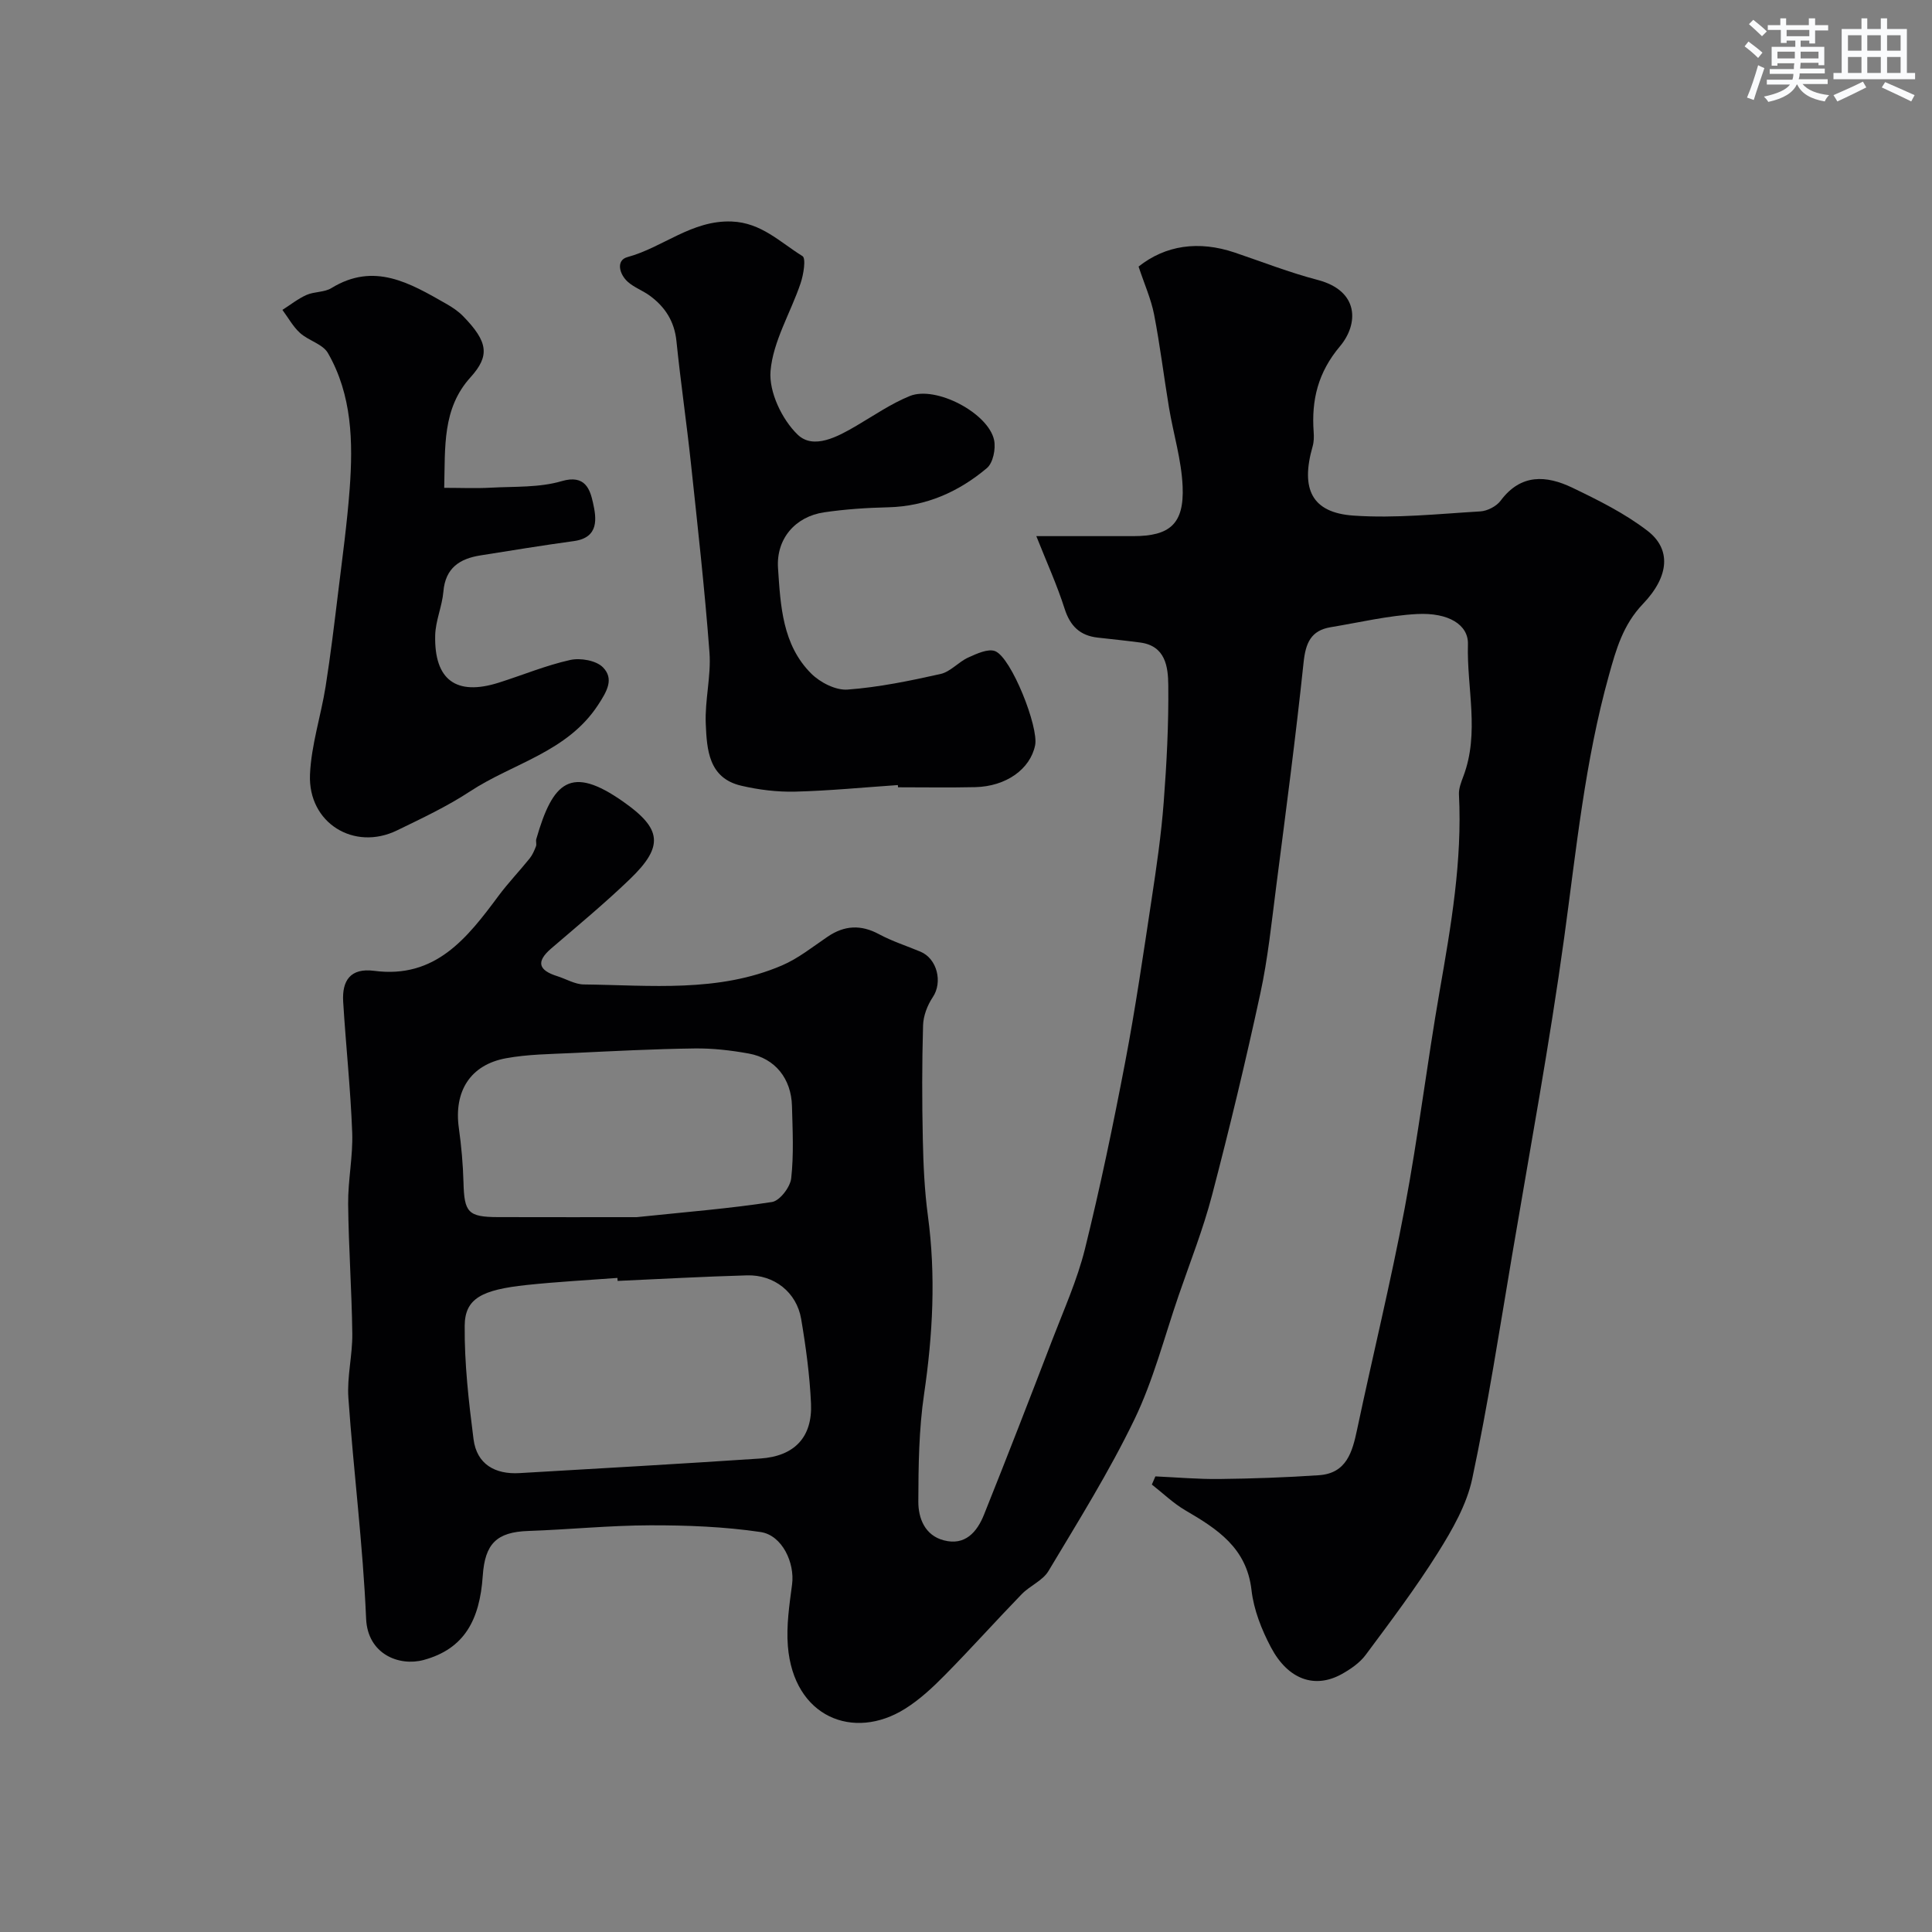
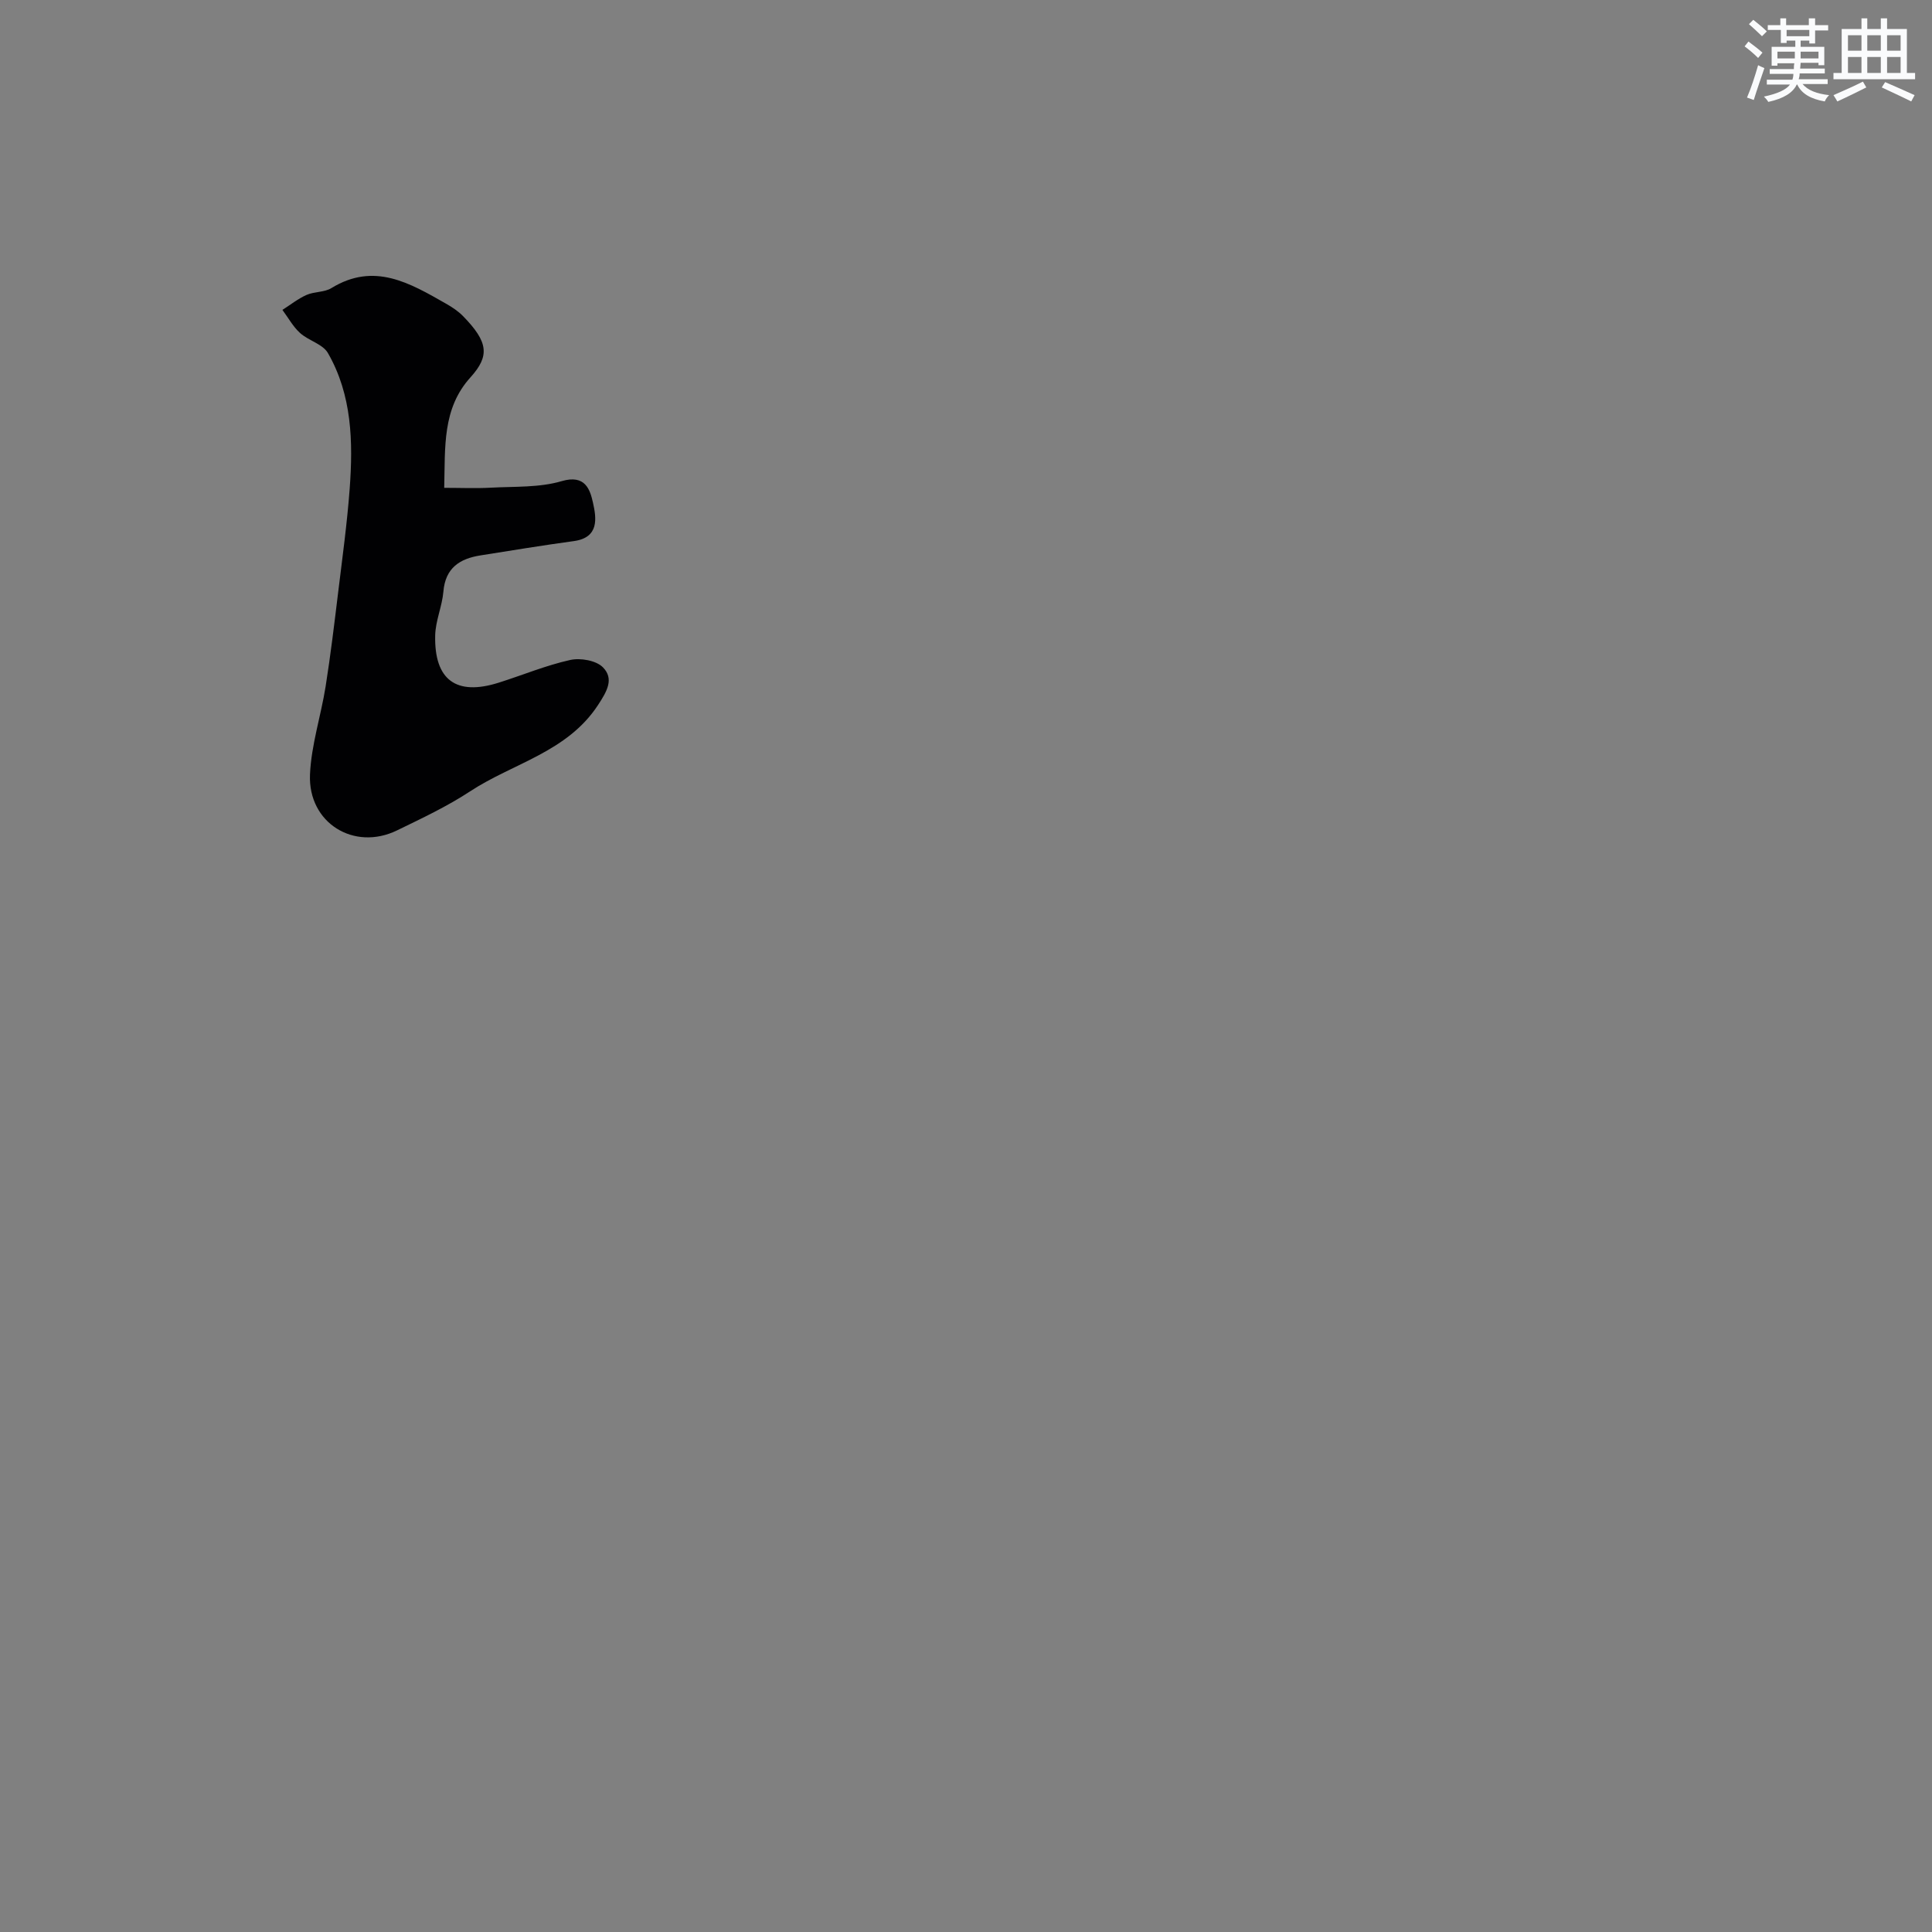
<svg xmlns="http://www.w3.org/2000/svg" enable-background="new 0 0 400 400" viewBox="0 0 400 400">
  <rect x="0" y="0" width="400" height="400" fill="#808080" stroke="none" />
  <g fill="#010103">
-     <path d="m239.21 305.67c4.44.2 8.89.6 13.33.54 6.84-.08 13.68-.32 20.5-.78 5.76-.38 6.95-4.81 7.94-9.49 3.23-15.28 6.96-30.46 9.85-45.81 2.81-14.92 4.63-30.02 7.24-44.98 2.35-13.47 4.69-26.91 3.99-40.67-.06-1.24.47-2.56.92-3.77 3.4-9.01.68-18.23.94-27.35.11-3.96-3.94-6.58-10.56-6.23-5.97.32-11.89 1.74-17.83 2.72-4.15.68-5.22 3.31-5.64 7.33-1.63 15.46-3.67 30.88-5.66 46.31-.96 7.45-1.72 14.96-3.31 22.28-3.02 13.96-6.36 27.86-9.98 41.68-1.84 7.04-4.54 13.85-6.91 20.75-2.96 8.6-5.23 17.53-9.15 25.66-5.22 10.82-11.63 21.08-17.81 31.41-1.19 1.99-3.85 3.04-5.55 4.8-5.35 5.52-10.47 11.25-15.87 16.72-2.53 2.57-5.24 5.1-8.28 7-10.67 6.68-23.06 1.74-24.25-12.98-.34-4.21.31-8.54.87-12.77.59-4.4-2-10.18-6.52-10.85-7.53-1.11-15.23-1.41-22.86-1.39-8.41.02-16.82.88-25.24 1.17-6.58.22-8.97 2.67-9.42 9.28-.62 9.14-3.81 15.14-12.24 17.43-5.06 1.37-11.59-1.18-11.91-8.54-.65-15.26-2.6-30.46-3.67-45.71-.31-4.39.86-8.86.81-13.29-.11-8.96-.77-17.91-.86-26.86-.05-4.93 1.02-9.88.84-14.8-.34-9.04-1.32-18.06-1.87-27.1-.26-4.35 1.49-7.02 6.41-6.38 12.7 1.67 19.28-6.8 25.75-15.52 2-2.69 4.34-5.13 6.45-7.75.58-.72.97-1.64 1.31-2.52.17-.44-.07-1.02.06-1.48 3.44-11.96 7.14-15.38 17.99-7.76 7.95 5.58 8.52 9.19 1.39 16.05-5.22 5.02-10.81 9.65-16.31 14.37-3.26 2.81-2.48 4.53 1.26 5.71 1.85.58 3.67 1.7 5.52 1.72 13.81.16 27.81 1.72 41-3.93 3.39-1.45 6.39-3.87 9.49-5.97 3.48-2.35 6.88-2.52 10.63-.5 2.71 1.46 5.69 2.41 8.54 3.6 3.52 1.45 4.66 6.36 2.58 9.44-1.12 1.67-1.96 3.87-2.01 5.86-.23 7.86-.22 15.73-.05 23.59.11 5.27.35 10.57 1.05 15.79 1.67 12.38 1.02 24.62-.79 36.94-1.08 7.32-1.17 14.83-1.19 22.25-.01 3.44 1.35 7 5.28 8.02 4.41 1.16 6.87-1.72 8.31-5.3 4.82-12.03 9.51-24.12 14.15-36.22 2.39-6.23 5.16-12.38 6.76-18.82 3.16-12.78 5.85-25.7 8.32-38.64 2.14-11.21 3.78-22.53 5.49-33.82 1.01-6.64 1.98-13.3 2.49-19.99.62-8.08 1.04-16.2.95-24.29-.04-3.73-.55-8.1-5.8-8.8-2.93-.39-5.87-.69-8.81-1.02-3.66-.41-5.7-2.38-6.85-5.97-1.56-4.9-3.71-9.62-5.86-15.04h20.09c7.56 0 10.53-2.54 10.2-10.28-.23-5.47-1.91-10.87-2.82-16.32-1.07-6.43-1.85-12.91-3.09-19.3-.63-3.21-2.01-6.28-3.21-9.91 5.55-4.41 12.41-5.43 19.91-2.9 5.7 1.93 11.34 4.14 17.15 5.66 8.69 2.27 8.49 9.16 4.64 13.74-4.56 5.42-5.93 11.12-5.45 17.74.07.98.06 2.03-.21 2.97-2.54 8.86-.18 13.76 8.48 14.35 8.69.6 17.49-.35 26.23-.87 1.47-.09 3.34-1.05 4.21-2.22 4.19-5.63 9.48-5.26 14.84-2.69 5.39 2.59 10.86 5.31 15.57 8.93 4.85 3.73 4.62 9.32-.95 15.14-4.14 4.33-5.56 9.44-7.03 14.73-4.98 17.82-6.77 36.17-9.28 54.43-3.03 21.98-7.08 43.82-10.78 65.71-2.61 15.44-5 30.94-8.25 46.24-1.14 5.37-4.12 10.56-7.09 15.3-4.59 7.32-9.82 14.25-14.98 21.19-1.23 1.65-3.13 2.95-4.96 3.97-5.56 3.07-11.09 1.16-14.64-5.54-1.94-3.66-3.57-7.79-4.03-11.86-1-8.76-7.1-12.66-13.71-16.52-2.49-1.46-4.62-3.53-6.92-5.33.24-.55.48-1.12.73-1.69zm-111.34-40.47c-.01-.21-.03-.41-.04-.62-6.25.47-12.52.8-18.75 1.46-9.39.99-12.82 2.82-12.87 8.42-.07 7.83.83 15.71 1.83 23.51.67 5.2 4.47 7.32 9.53 7.02 16.62-.97 33.24-1.91 49.85-3.02 7.08-.48 10.81-4.43 10.49-11.41-.27-5.85-1.06-11.71-2.04-17.49-.94-5.53-5.61-9.19-11.23-9.02-8.92.25-17.85.75-26.77 1.15zm3.93-13.2c10.46-1.09 19.3-1.79 28.04-3.14 1.6-.25 3.77-3.08 3.97-4.9.55-4.93.29-9.96.16-14.95-.14-5.68-3.49-9.89-8.92-10.88-3.69-.67-7.5-1.11-11.24-1.06-8.42.11-16.84.55-25.26.95-4.61.22-9.28.25-13.79 1.08-7.42 1.36-10.82 6.88-9.76 14.45.52 3.73.86 7.51.96 11.27.16 6.21.94 7.15 7.16 7.17 10.09.03 20.18.01 28.68.01z" />
-     <path d="m185.89 162.54c-7.08.48-14.16 1.18-21.25 1.36-3.73.09-7.56-.38-11.19-1.23-6.76-1.58-7.1-7.49-7.33-12.8-.21-4.91 1.13-9.9.77-14.77-.98-13.08-2.45-26.12-3.84-39.16-.9-8.45-2.14-16.87-3-25.33-.42-4.09-2.36-7.08-5.53-9.4-1.44-1.05-3.21-1.68-4.53-2.85-1.77-1.57-2.51-4.47-.09-5.13 7.35-1.99 13.3-7.67 21.57-7.37 6.17.23 10.06 4.32 14.67 7.16.77.47.22 3.84-.39 5.64-2.06 6.1-5.7 11.99-6.22 18.16-.36 4.32 2.38 10.06 5.63 13.18 3.28 3.14 8.29.42 12.2-1.88 3.62-2.13 7.15-4.56 11.01-6.13 5.41-2.19 16.29 3.55 17.45 9.14.37 1.8-.22 4.71-1.49 5.78-5.84 4.92-12.59 7.93-20.45 8.12-4.43.1-8.88.4-13.25 1.04-5.99.88-9.95 5.49-9.55 11.54.52 7.79.9 15.9 6.89 21.86 1.85 1.84 5.06 3.48 7.51 3.3 6.47-.48 12.9-1.81 19.25-3.23 2.06-.46 3.72-2.5 5.74-3.41 1.75-.79 4.12-1.9 5.58-1.31 3.36 1.37 9.03 15.73 8.26 19.48-1.01 4.94-5.99 8.52-12.4 8.67-5.33.12-10.66.03-15.98.03-.02-.15-.03-.3-.04-.46z" />
    <path d="m91.97 101c3.42 0 6.53.14 9.62-.03 4.93-.27 10.08.01 14.72-1.36 4.88-1.43 5.86 1.78 6.46 4.47.71 3.16 1.34 7.23-3.98 7.95-6.46.88-12.89 1.94-19.32 2.96-4.3.68-7.26 2.6-7.67 7.49-.26 3.05-1.63 6.04-1.7 9.07-.21 9.24 4.36 12.56 13.12 9.8 4.95-1.56 9.79-3.59 14.84-4.71 2.11-.47 5.37.1 6.77 1.52 2.34 2.38.86 4.94-1.01 7.8-6.4 9.78-17.61 12.04-26.49 17.88-4.76 3.13-9.98 5.58-15.12 8.08-8.91 4.34-18.45-1.53-18.03-11.56.26-6.12 2.27-12.15 3.24-18.26 1.02-6.46 1.8-12.96 2.59-19.45.87-7.16 1.86-14.32 2.39-21.5.71-9.67.49-19.36-4.51-28.06-1.07-1.86-4.01-2.56-5.77-4.15-1.46-1.32-2.45-3.17-3.65-4.78 1.66-1.05 3.22-2.31 5-3.1 1.61-.71 3.69-.52 5.14-1.41 8.86-5.45 16.27-1.03 23.73 3.22 1.27.72 2.54 1.56 3.55 2.6 5.17 5.31 5.56 8.18 1.53 12.64-5.89 6.49-5.23 14.45-5.45 22.89z" />
  </g>
  <path d="m361.2 9.6.8-1c.9.7 1.9 1.4 2.9 2.3l-.9 1.1c-1-1-2-1.8-2.8-2.4zm.5 10.6c.9-2.1 1.6-4.3 2.3-6.7.4.2.8.4 1.3.6-.7 2.1-1.5 4.3-2.2 6.6zm.4-15.2.9-.9c1 .8 2 1.6 2.8 2.4l-1 1c-.9-.9-1.8-1.7-2.7-2.5zm12.5-1.2h1.2v1.4h2.7v1.1h-2.7v2.7h-1.2v-.6h-1.8v1.3h4.9v3.8h-1.2v-.5h-3.7c0 .4-.1.9-.1 1.2h5.1v1h-5.2c0 .5-.1.9-.2 1.2h6v1h-5.2c1.1 1.3 2.9 2 5.5 2.3-.4.4-.7.8-.9 1.3-2.9-.5-4.8-1.6-5.7-3.5h-.1c-.8 1.7-2.7 2.9-5.9 3.6-.2-.4-.6-.8-.9-1.1 2.8-.6 4.6-1.4 5.4-2.5h-4.8v-1h5.3c.1-.3.2-.7.2-1.2h-4.9v-1h5c0-.4 0-.8.1-1.2h-3.5v.5h-1.2v-3.9h4.9v-1.3h-1.8v.5h-1.2v-2.7h-2.7v-1h2.6v-1.4h1.2v1.4h4.7v-1.4zm-6.6 8.3h3.6c0-.4 0-.9 0-1.4h-3.6zm1.9-4.6h4.7v-1.3h-4.7zm6.6 3.2h-3.7v1.4h3.7z" fill="#fafbfc" />
  <path d="m385.3 3.8h1.3v2.2h2.8v-2.2h1.3v2.2h4.1v9.1h1.7v1.3h-16.9v-1.3h1.7v-9.1h4.1v-2.2zm.4 13.1.7 1.2c-1.8.9-3.8 1.9-6 2.9-.2-.4-.5-.8-.8-1.3 2.3-1 4.3-1.9 6.1-2.8zm-3.1-6.4h2.8v-3.2h-2.8zm0 4.6h2.8v-3.3h-2.8zm4-4.6h2.8v-3.2h-2.8zm0 4.6h2.8v-3.3h-2.8zm3.7 1.9c2.1.9 4.1 1.8 6.1 2.7l-.7 1.3c-2.2-1.1-4.2-2-6.1-2.9zm3.2-9.7h-2.8v3.2h2.8zm-2.8 7.8h2.8v-3.3h-2.8z" fill="#fafbfc" />
</svg>